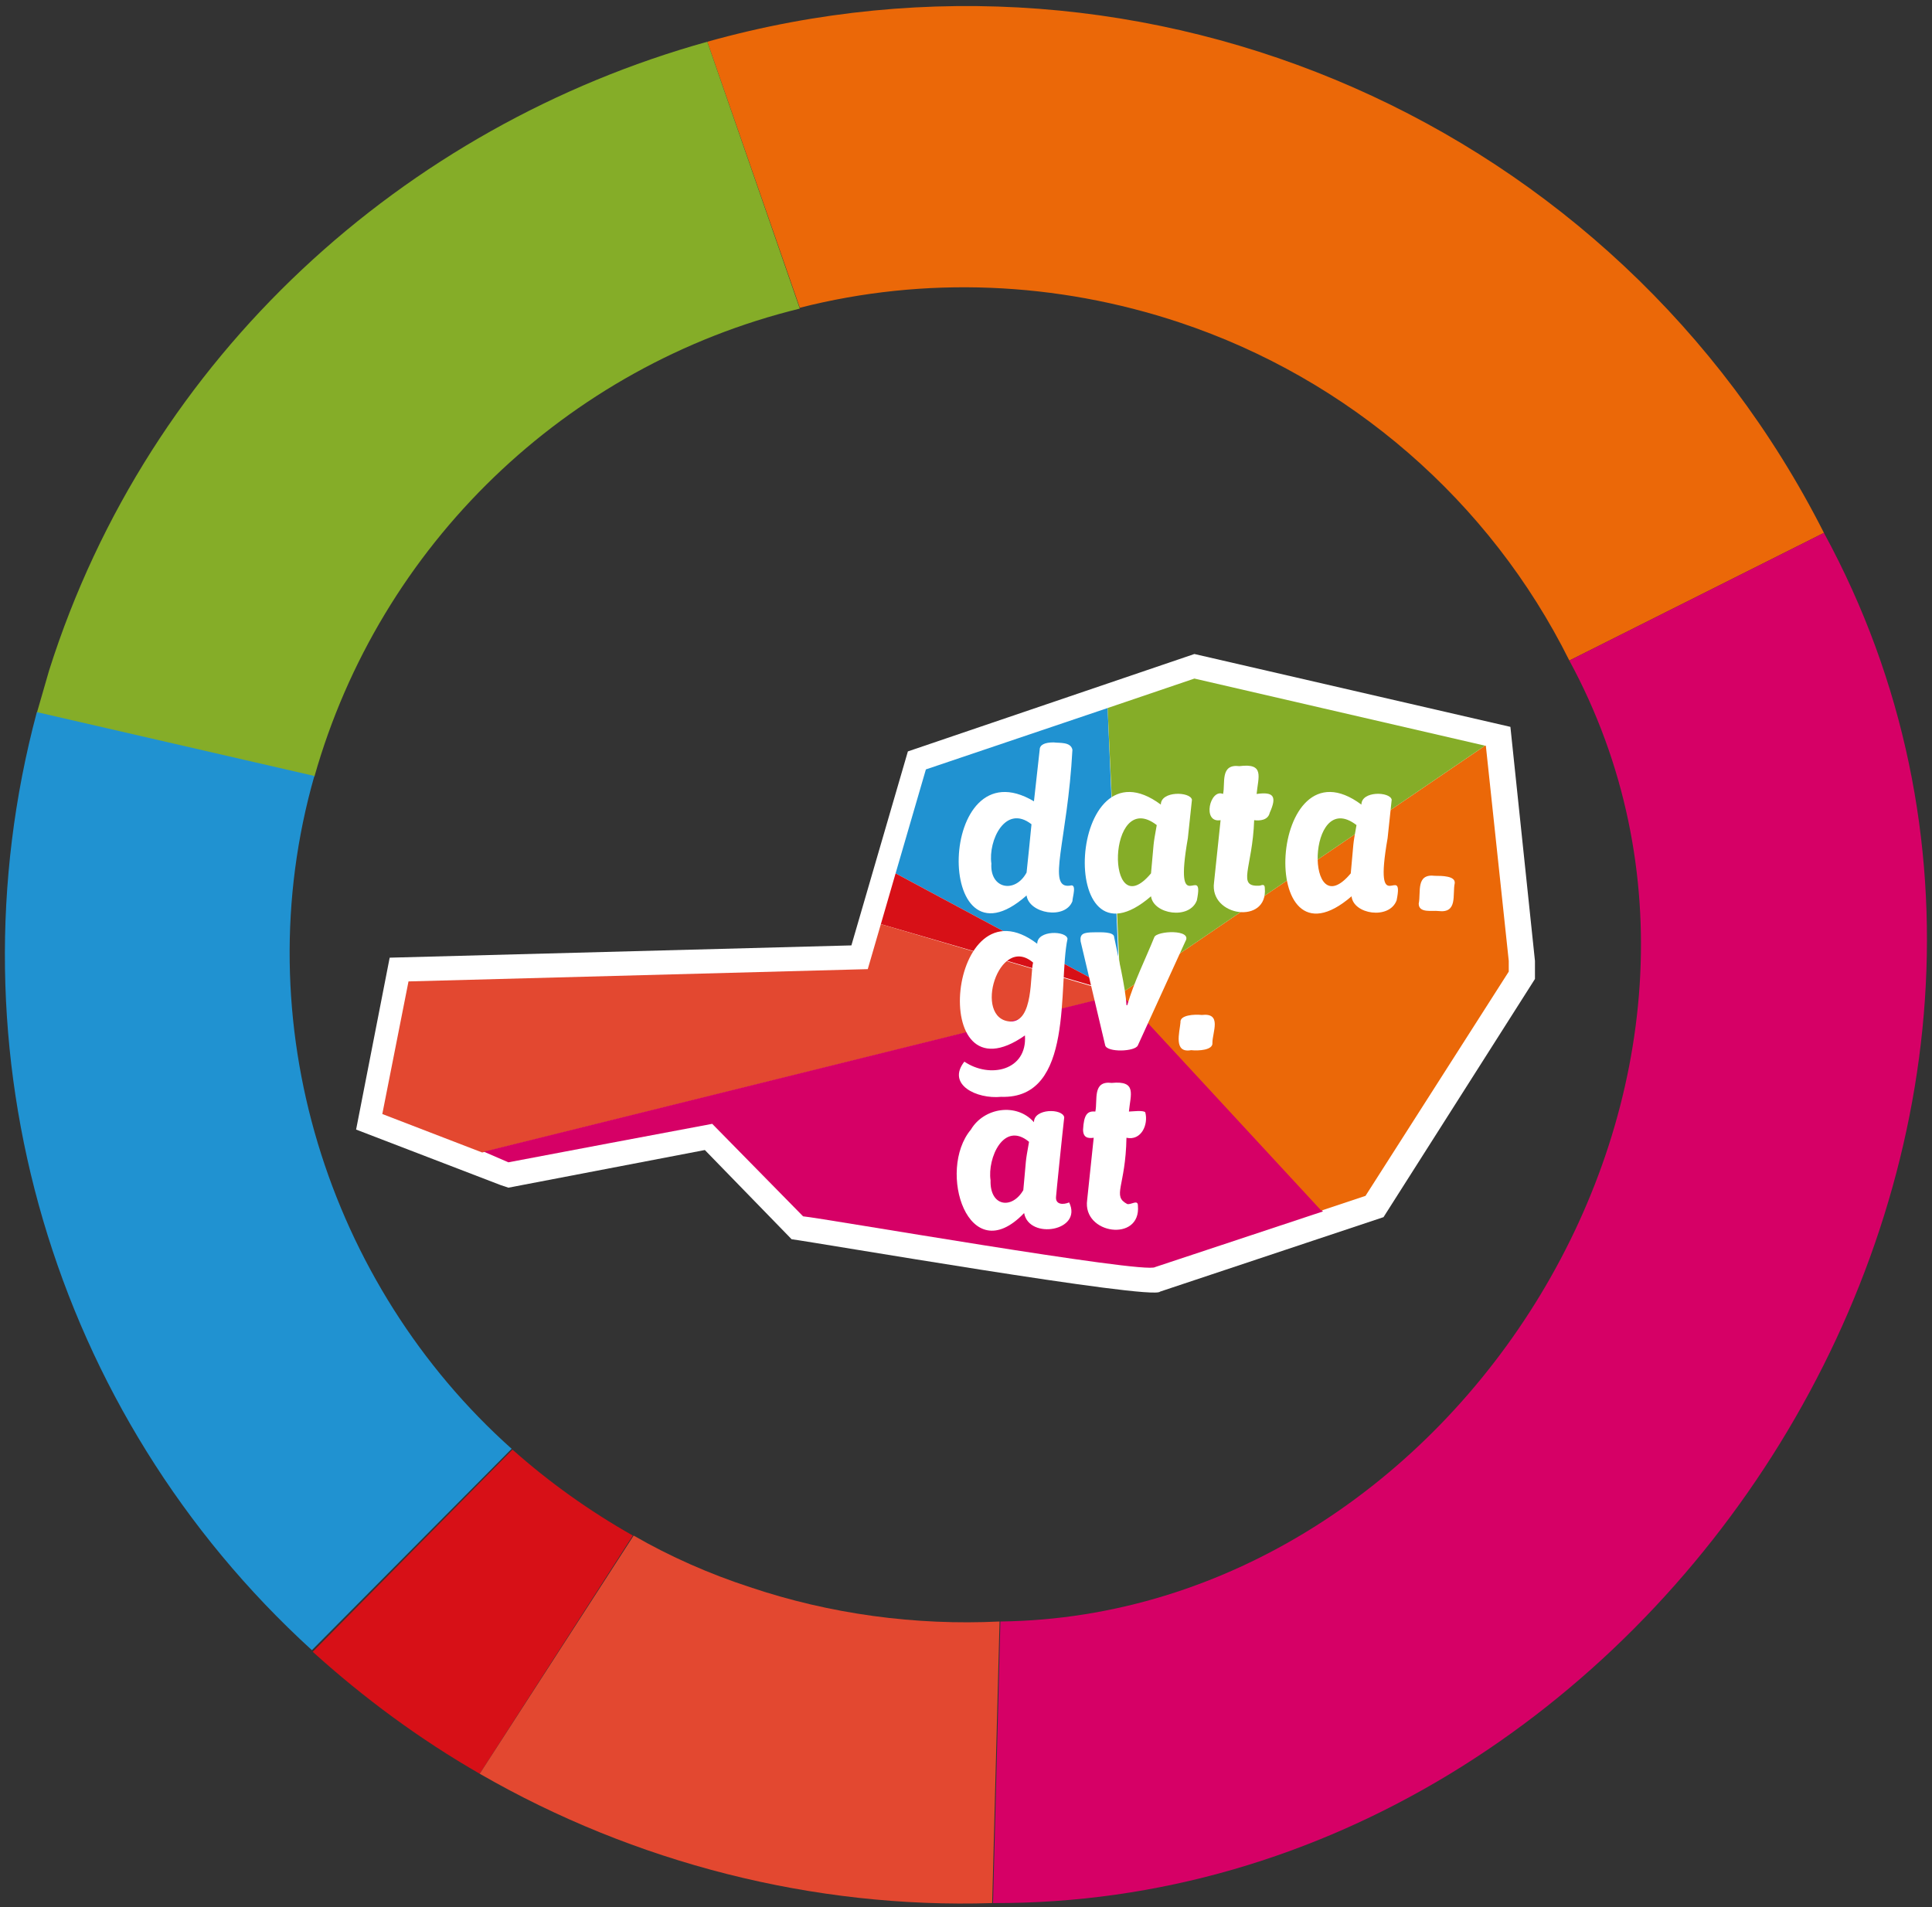
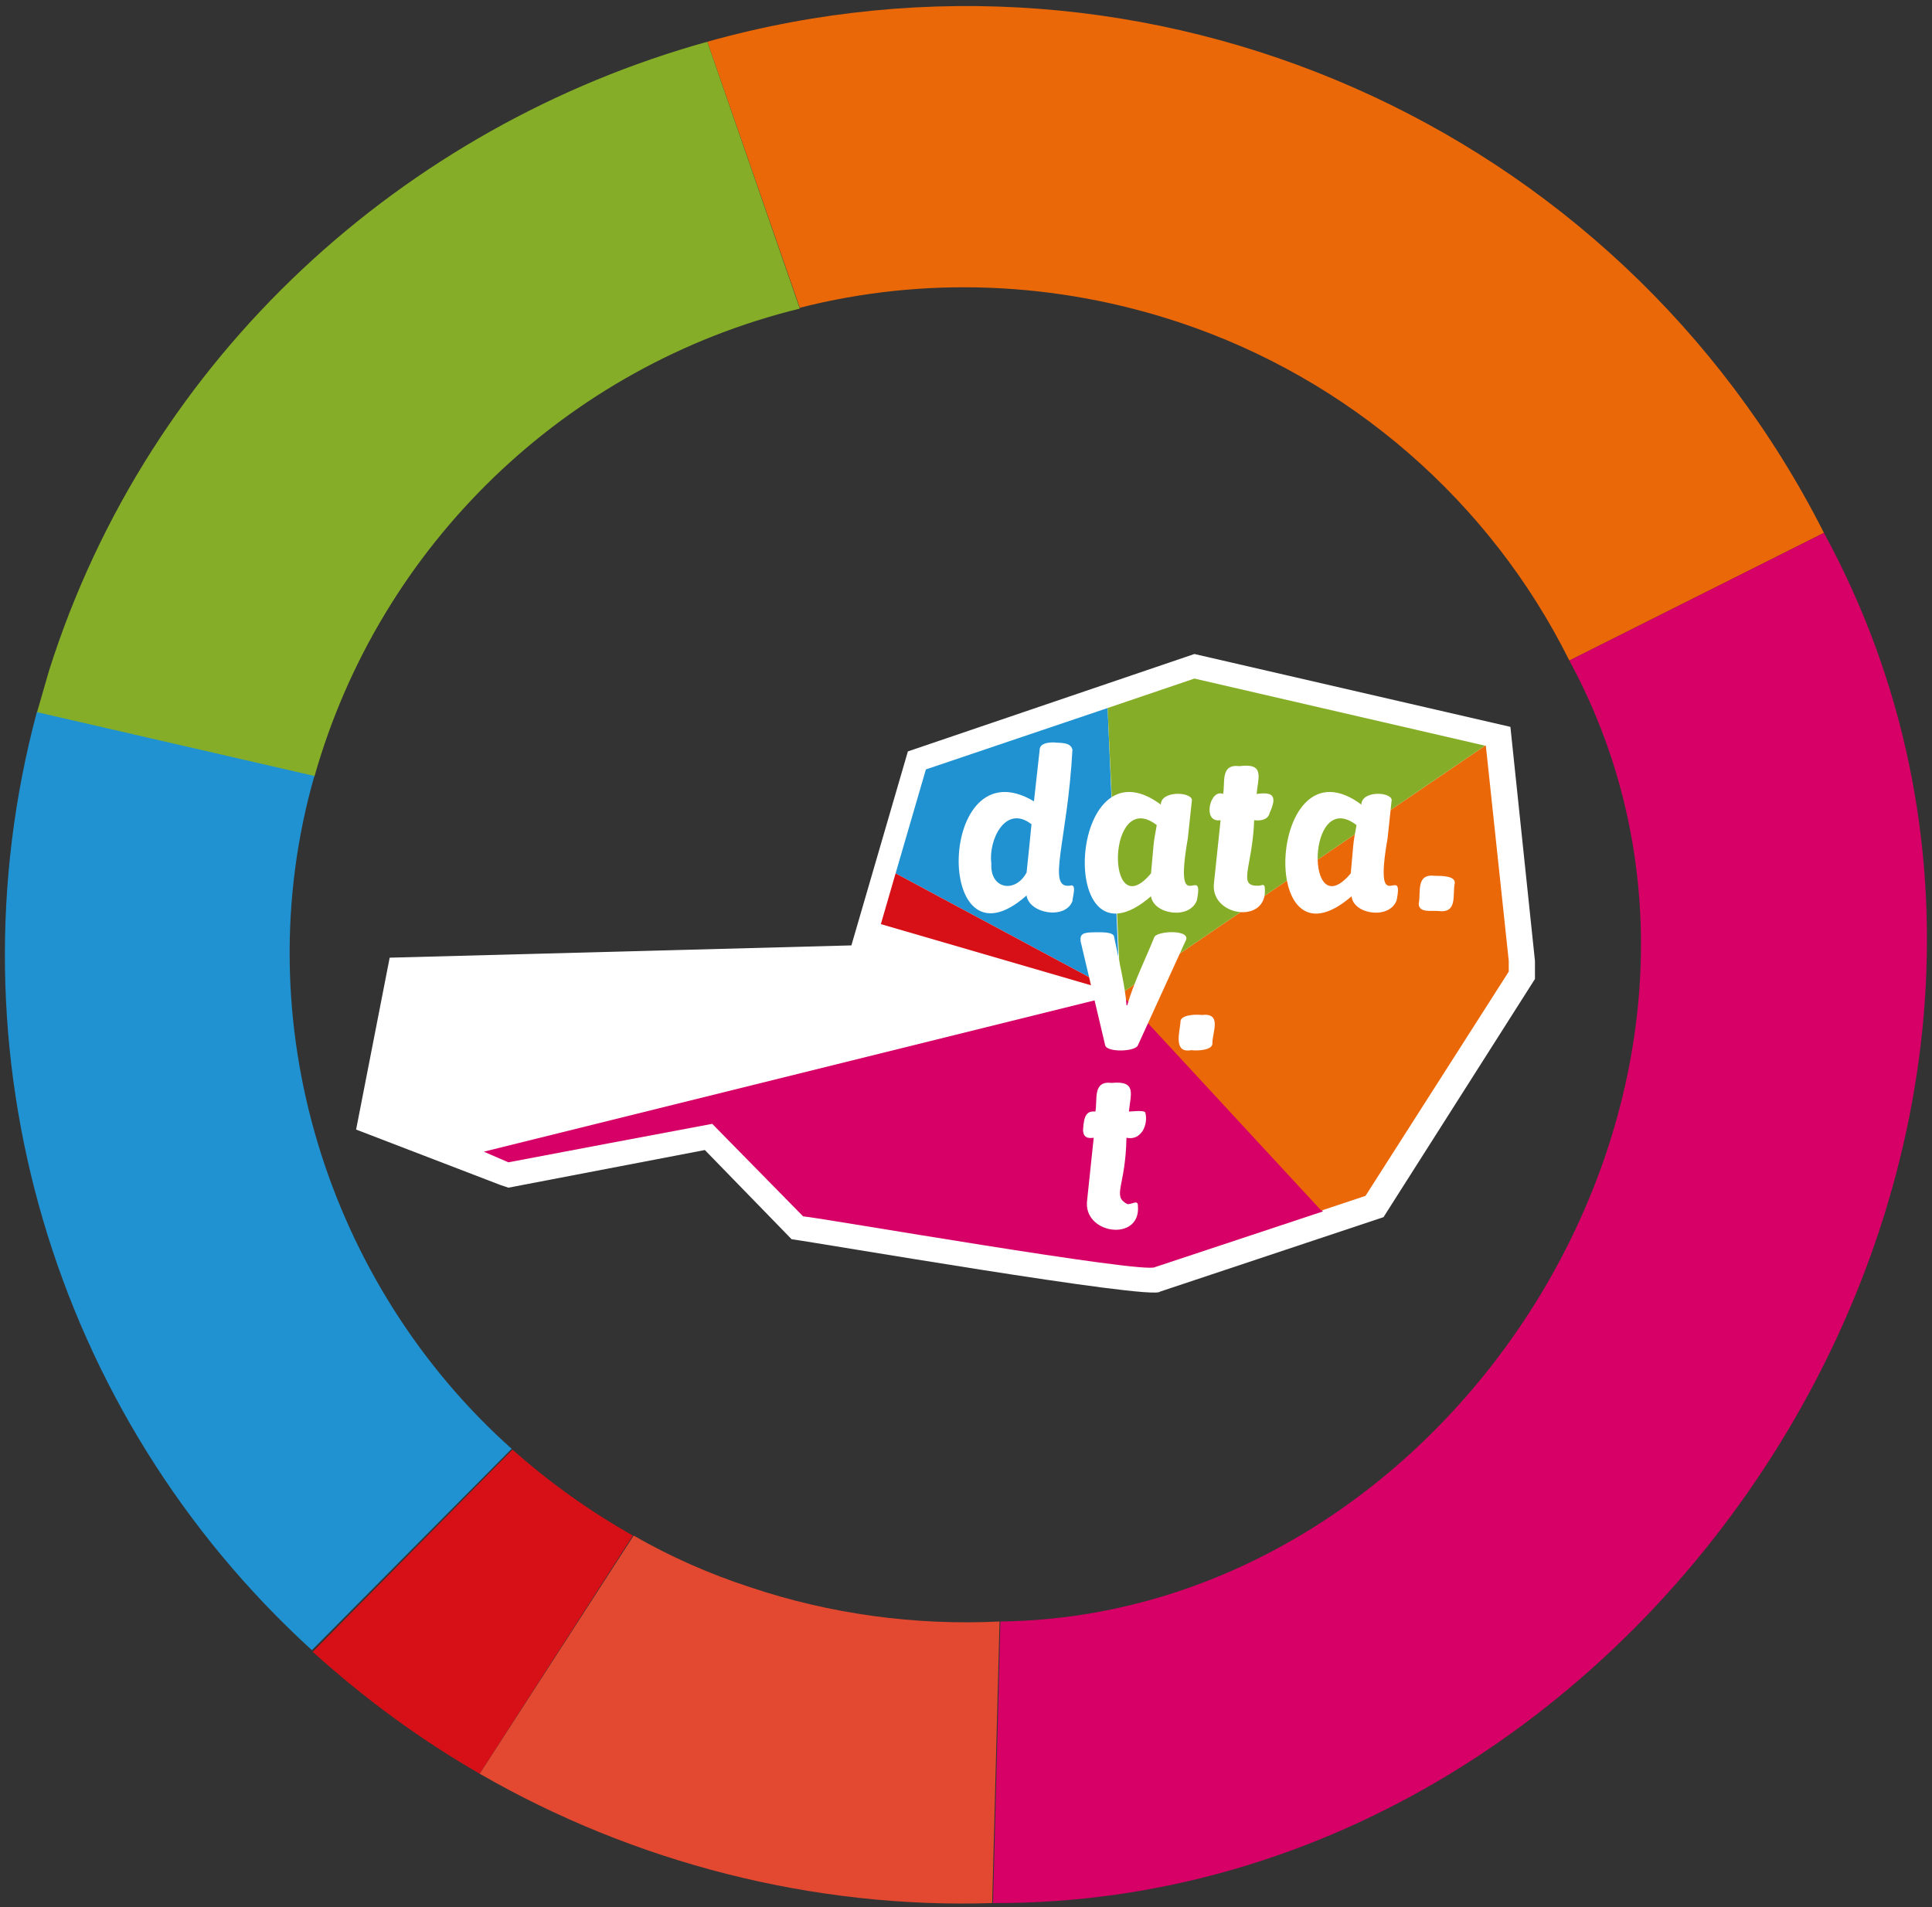
<svg xmlns="http://www.w3.org/2000/svg" version="1.1" id="Ebene_1" x="0px" y="0px" viewBox="0 0 236 233" style="enable-background:new 0 0 250 250;" xml:space="preserve">
  <rect x="0" y="0" width="236" height="233" fill="#333333" stroke="none" />
  <style type="text/css">
	.st1{fill:#FFFFFF;}
	.st2{fill:none;}
	.st3{fill:#2092D1;}
	.st4{fill:#D71017;}
	.st5{fill:#E34830;}
	.st6{fill:#D60066;}
	.st7{fill:#EB6808;}
	.st8{fill:#85AD28;}
</style>
  <g id="Ebene_2_00000011019024440116076030000010816712102920880806_">
    <g id="Ebene_1-2">
      <g>
        <g transform="translate(-6,23)">
          <g>
            <path class="st1" d="M190.5,65.8l-38.6-8.9l-35,11.9L110,92.5L53.6,94l-4.1,21l17.7,6.8l0.9,0.3l24-4.6l10.6,10.9       c2.5,0.3,44.2,7.5,45,6.4c0,0,27.3-9.1,27.3-9.1l18.5-29.1v-2.2L190.5,65.8z" />
          </g>
-           <path class="st2" d="M119.1,71L112,95.3l-56.1,1.5l-3.2,16.2l15.4,5.9l24.8-4.7l11.1,11.3c2.3,0.2,41.9,7.1,43,6.2      c0,0,25.8-8.6,25.8-8.6l17.5-27.4v-1.3l-2.8-26.3l-35.6-8.2L119.1,71z" />
          <path class="st3" d="M141.3,63.5L119.1,71l-3.7,12.7l27.4,14.7L141.3,63.5z" />
          <path class="st4" d="M115.4,83.7l-1.8,6.2l29.2,8.5L115.4,83.7z" />
-           <path class="st5" d="M113.6,89.9l-1.6,5.5l-56.1,1.5l-3.2,16.2l12.2,4.7l77.9-19.3L113.6,89.9z" />
          <path class="st6" d="M68.1,119c0,0,24.8-4.7,24.9-4.7l11.1,11.3c2.3,0.2,41.9,7.1,43,6.2c0,0,20.5-6.8,20.5-6.8l-24.6-26.6      l-77.9,19.3L68.1,119z" />
          <path class="st7" d="M167.4,124.9l5.4-1.8l17.5-27.4v-1.3l-2.8-26.3h-0.1l-44.5,30.3L167.4,124.9z" />
          <path class="st8" d="M141.3,63.5l1.6,34.9l44.5-30.3l-35.5-8.2L141.3,63.5z" />
          <path class="st1" d="M138.3,115c0,1,0.6,1.1,1.3,1l-0.8,7.6c-0.6,4.2,6.6,5.2,6.2,0.7c0-0.8-0.8-0.1-1.3-0.2      c-1.9-1-0.2-2.1-0.1-8.1c1.8,0.4,2.7-1.6,2.3-3.1c-0.2-0.3-1.7-0.1-2-0.1c0.2-2.1,1-3.8-2.1-3.5c-2.4-0.3-1.7,2.1-2,3.5      C138.8,112.7,138.4,113.2,138.3,115" />
-           <path class="st1" d="M127,121.2c-0.4-2.7,1.6-7.3,4.7-4.7c-0.5,2.8-0.3,1.7-0.7,5.9C129.6,124.8,126.9,124.4,127,121.2       M124.6,115c-4.2,5-0.3,17.3,6.5,10.2c0.6,3.3,7.2,2.2,5.5-1.3c-0.7,0.3-1.7,0.3-1.6-0.7c0-0.2,0.8-8,1-9.7      c-0.2-1.1-3.7-1.1-3.7,0.6C130.2,111.7,126.2,112.3,124.6,115" />
-           <path class="st1" d="M129.4,101.8c-4.6-0.3-1.4-10.8,2.8-7.2C131.8,96,132.3,101.9,129.4,101.8 M131.2,103.5      c0.3,4.3-4.3,5.3-7.4,3.2c-2.2,2.8,1.5,4.6,4.5,4.3c9,0.3,6.9-13.6,8.1-19.3c-0.1-1-3.7-1.1-3.7,0.6      C121.8,84,119.1,112,131.2,103.5" />
          <path class="st1" d="M132,77.7c-0.1,1-0.5,5.1-0.6,5.9c-1.4,2.6-4.5,2-4.3-1.1C126.7,79.7,128.8,75.2,132,77.7 M137,87.1      c0-0.5,0.6-2.2-0.3-1.9c-2.9,0.4-0.3-5.4,0.3-16.6c-0.2-1-1.6-0.8-2.3-0.9c-1.1,0-1.7,0.3-1.7,0.9l-0.7,6.3      c-11.9-7.1-12.3,21.6-0.9,11.5C131.7,88.6,136.1,89.4,137,87.1" />
          <path class="st1" d="M139.7,90.9c-1.4,0-1.8,0.2-1.7,1.1c0,0,3,12.7,3,12.7c0.2,0.9,3.7,0.8,4,0c0,0,5.8-12.7,5.8-12.7      c0.9-1.5-3.5-1.3-3.8-0.5c-1,2.5-2.5,5.5-3.3,8.3h-0.1c-0.1-2.1-1.1-6.3-1.5-8.3C142.1,90.8,140.4,90.9,139.7,90.9z" />
          <path class="st1" d="M147.3,77.8c-0.5,2.8-0.3,1.7-0.7,5.9C141,90.4,141.2,73.1,147.3,77.8 M152.2,87c1-4.9-2.9,2.7-1.1-7.6      c0,0,0.5-4.7,0.5-4.7c-0.2-1-3.8-1.1-3.8,0.6c-11.4-8.5-12.9,21.3-1.2,11.2C146.9,88.7,151.3,89.4,152.2,87" />
          <path class="st1" d="M152.8,101c-0.9-0.1-2.7,0-2.6,0.9c-0.1,1.2-0.9,3.8,1.3,3.4c0.9,0.1,2.7,0,2.6-0.9      C154.1,103.1,155.3,100.7,152.8,101" />
          <path class="st1" d="M161.1,76.3c0.9-2,0.5-2.6-1.6-2.3c0.2-2.1,1-3.8-2.1-3.4c-2.4-0.3-1.7,2.1-2,3.4c-1.6-0.7-2.6,3.6-0.3,3.2      l-0.8,7.6c-0.6,4.2,6.6,5.2,6.2,0.7c0-0.5-0.3-0.4-0.6-0.3c-2.9,0.2-0.9-2.1-0.7-8C159.9,77.3,160.9,77.2,161.1,76.3" />
          <path class="st1" d="M171.7,77.8c-0.5,2.8-0.3,1.7-0.7,5.9C165.4,90.4,165.6,73.1,171.7,77.8 M176.6,87c1-4.9-2.9,2.7-1.1-7.6      c0,0,0.5-4.7,0.5-4.7c-0.2-1-3.7-1.1-3.7,0.6c-11.4-8.5-12.9,21.3-1.2,11.2C171.3,88.7,175.7,89.4,176.6,87" />
          <path class="st1" d="M183.7,84.9c0.1-0.9-1.6-0.9-2.4-0.9c-2.4-0.3-1.7,2-2,3.4c0,1.2,1.7,0.8,2.4,0.9      C184.1,88.6,183.4,86.3,183.7,84.9z" />
          <path class="st7" d="M150.1,16.4c20.7,6.9,37.9,21.8,47.6,41.3l31.1-15.6c-25.3-50-82.5-75.1-136.4-60l11.3,32.5      C119,10.7,135.1,11.4,150.1,16.4z" />
          <path class="st8" d="M12,58.9c-0.5,1.7-1,3.5-1.5,5.2l33.9,7.8c8-28.3,30.7-50.2,59.3-57.2L92.4-17.9      C55.4-7.6,24.2,20.4,12,58.9z" />
          <path class="st3" d="M44.1,178.6L68.5,154c-22.4-20-32.7-52.1-24.1-82.2L10.5,64C-0.6,105.5,12.4,149.7,44.1,178.6z" />
          <path class="st4" d="M64.6,193.7l18.7-29.1c-5.3-3-10.2-6.5-14.7-10.5l-24.4,24.7C50.5,184.5,57.3,189.5,64.6,193.7z" />
          <path class="st5" d="M97.6,170.9c-4.9-1.6-9.7-3.7-14.2-6.3l-18.8,29.1c18.9,10.9,40.8,16.5,62.6,15.8l0.9-34.4      C117.8,175.6,107.4,174.2,97.6,170.9z" />
          <path class="st6" d="M197.7,57.7c27.5,50.7-13.7,116.7-69.5,117.4l-0.9,34.4c81.4,0.3,141.2-94.4,101.5-167.4L197.7,57.7z" />
        </g>
      </g>
    </g>
  </g>
</svg>